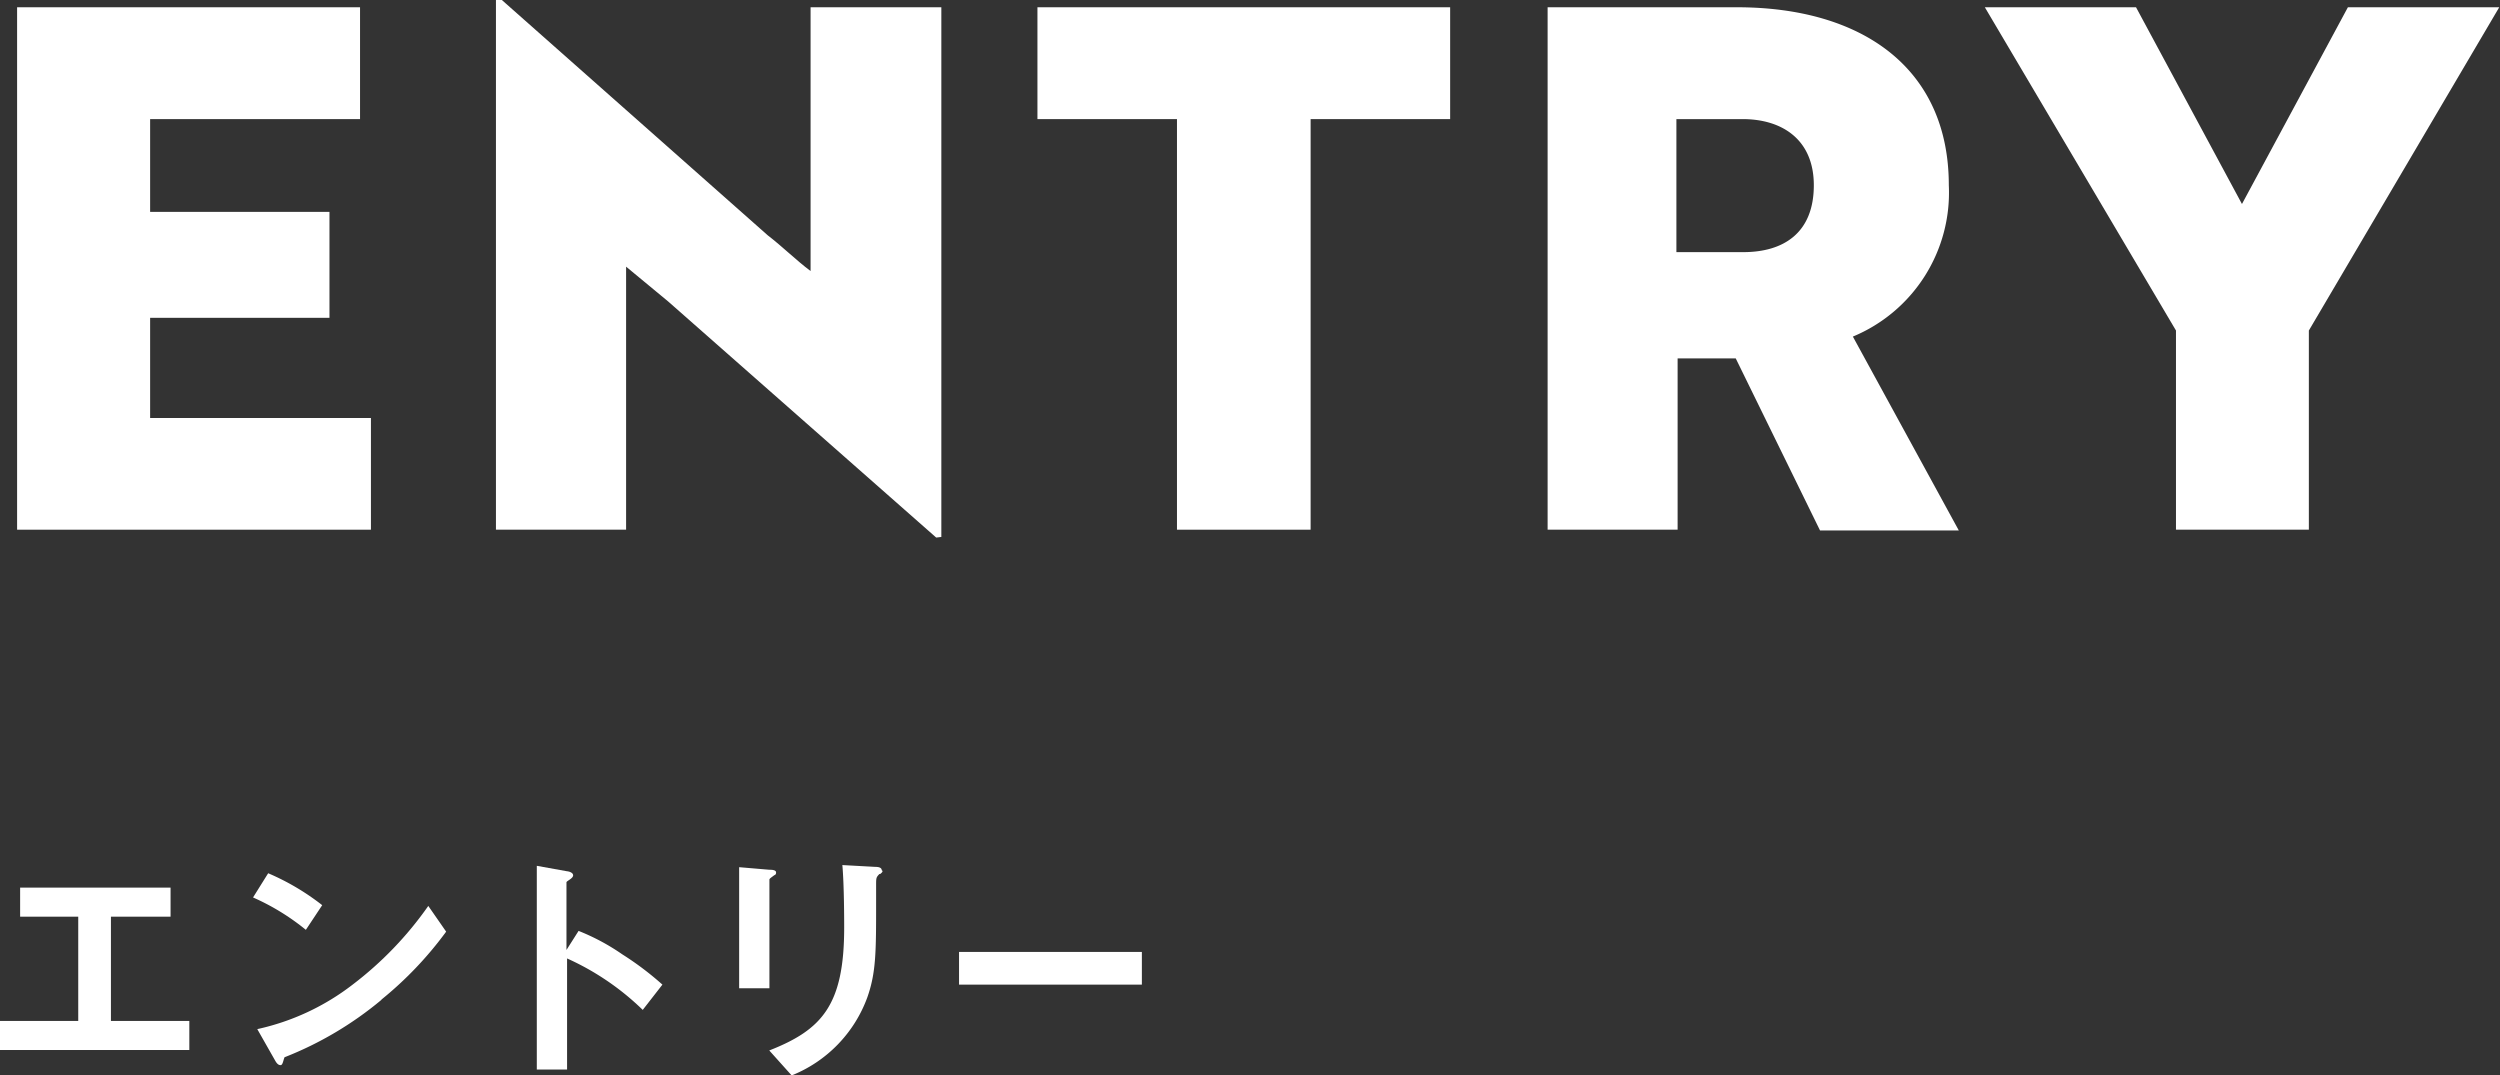
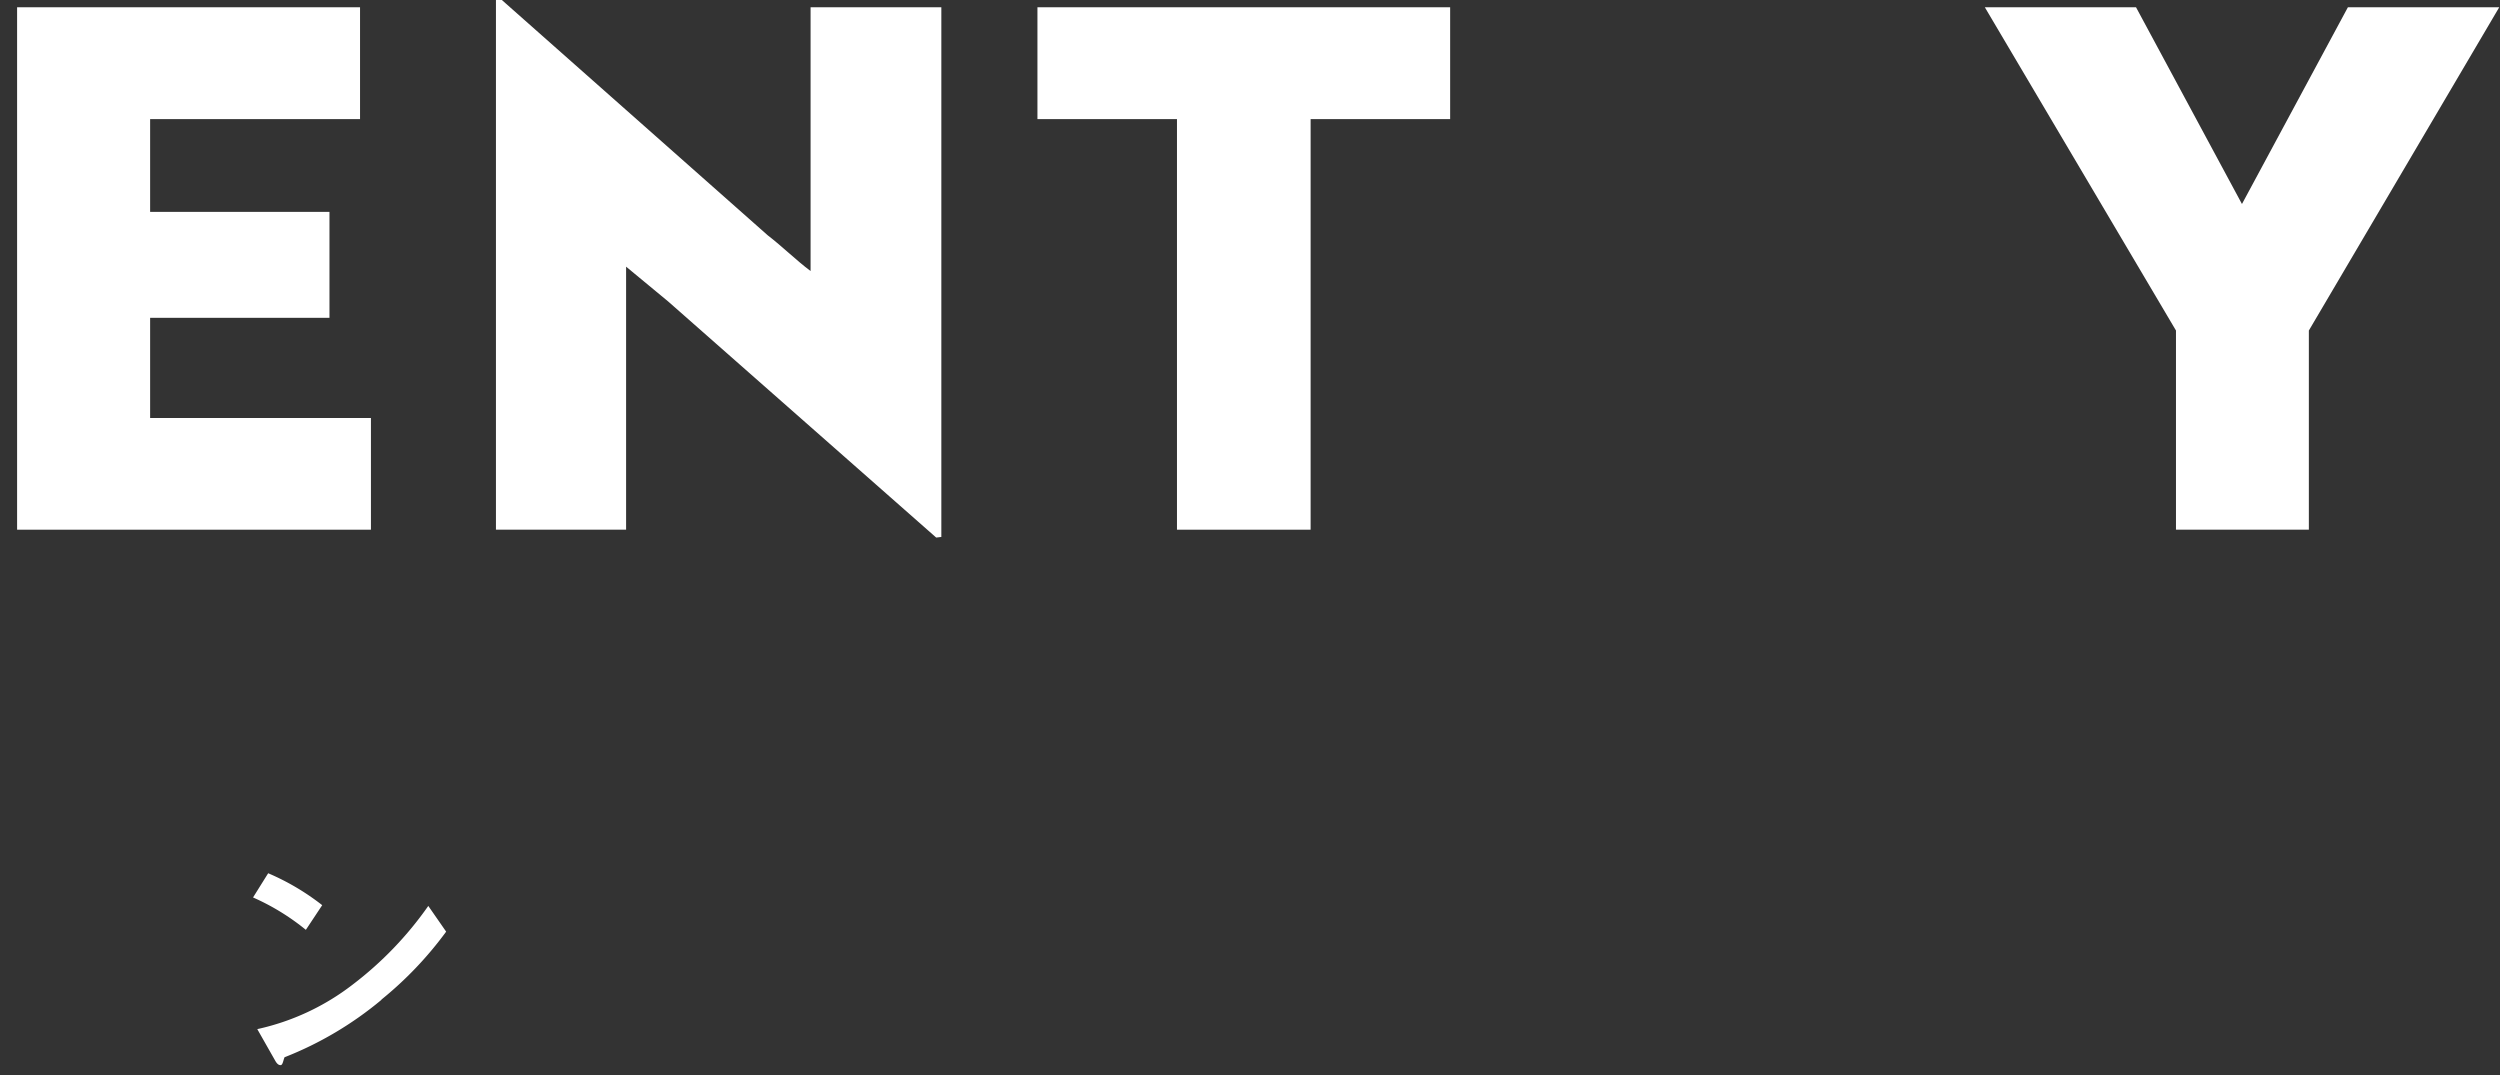
<svg xmlns="http://www.w3.org/2000/svg" viewBox="0 0 165.19 71.06">
  <rect x="0" y="0" width="165.19" height="71.06" fill="#333333" stroke="none" />
  <defs>
    <style>.cls-1{fill:#fff;}</style>
  </defs>
  <title>rec__title_06</title>
  <g id="Layer_2" data-name="Layer 2">
    <g id="レイヤー_16" data-name="レイヤー 16">
      <path class="cls-1" d="M1.13,35V.48H23.79V7.87H9.92V14H21.77v7H9.92v6.62H24.51V35Z" />
      <path class="cls-1" d="M61.86,35.52,44.15,19.92l-2.78-2.3V35h-8.6V0h.39L50.73,15.55c1,.77,1.87,1.64,2.83,2.36V.48H62.2v35Z" />
      <path class="cls-1" d="M86.6,7.87V35H77.77V7.87H68.55V.48H95.82V7.87Z" />
-       <path class="cls-1" d="M114.77.48c8.25,0,14,4,14,11.76a10.3,10.3,0,0,1-6.34,10l7,12.81h-9.17l-5.57-11.37h-3.84V35h-8.59V.48Zm-4,7.39v8.79h4.42c2.64,0,4.66-1.25,4.66-4.42,0-3-2.07-4.37-4.71-4.37Z" />
      <path class="cls-1" d="M141.14.48l7,13,7-13h10L152.56,21.84V35h-8.78V21.84L131.15.48Z" />
-       <path class="cls-1" d="M0,69.38V67.46H5.17V60.57H1.33V58.65h9.94v1.92H7.33v6.89h5.18v1.92Z" />
      <path class="cls-1" d="M20.21,61.44a15.31,15.31,0,0,0-3.49-2.14l1-1.6a15.93,15.93,0,0,1,3.57,2.11Zm5,4.62a23.22,23.22,0,0,1-6.41,3.8c-.09.23-.12.52-.26.52s-.25-.1-.37-.32L17,68a15.85,15.85,0,0,0,6.3-2.94,23.33,23.33,0,0,0,5-5.2l1.18,1.7A24.11,24.11,0,0,1,25.19,66.06Z" />
-       <path class="cls-1" d="M42.47,66.73a17.4,17.4,0,0,0-5-3.4v7.34h-2V57.21l2,.36c.05,0,.4.06.4.27s-.44.37-.44.46v4.47l.8-1.26a14.42,14.42,0,0,1,2.89,1.55,20.16,20.16,0,0,1,2.65,2Z" />
-       <path class="cls-1" d="M51.11,57.87c-.26.19-.27.21-.27.26V65.3h-2v-8l2,.17c.13,0,.44,0,.44.18S51.18,57.8,51.11,57.87Zm7-.12c-.22.22-.22.27-.22.75,0,.15,0,.92,0,1.09,0,3.31,0,4.66-.58,6.31a8.81,8.81,0,0,1-5,5.16l-1.48-1.65c3.49-1.37,4.95-3,4.95-8.12,0-.41,0-2.77-.12-4.13l2.18.12c.08,0,.42,0,.42.22C58.35,57.55,58.33,57.62,58.16,57.75Z" />
-       <path class="cls-1" d="M63.37,65.06V62.9H75.45v2.16Z" />
    </g>
  </g>
</svg>